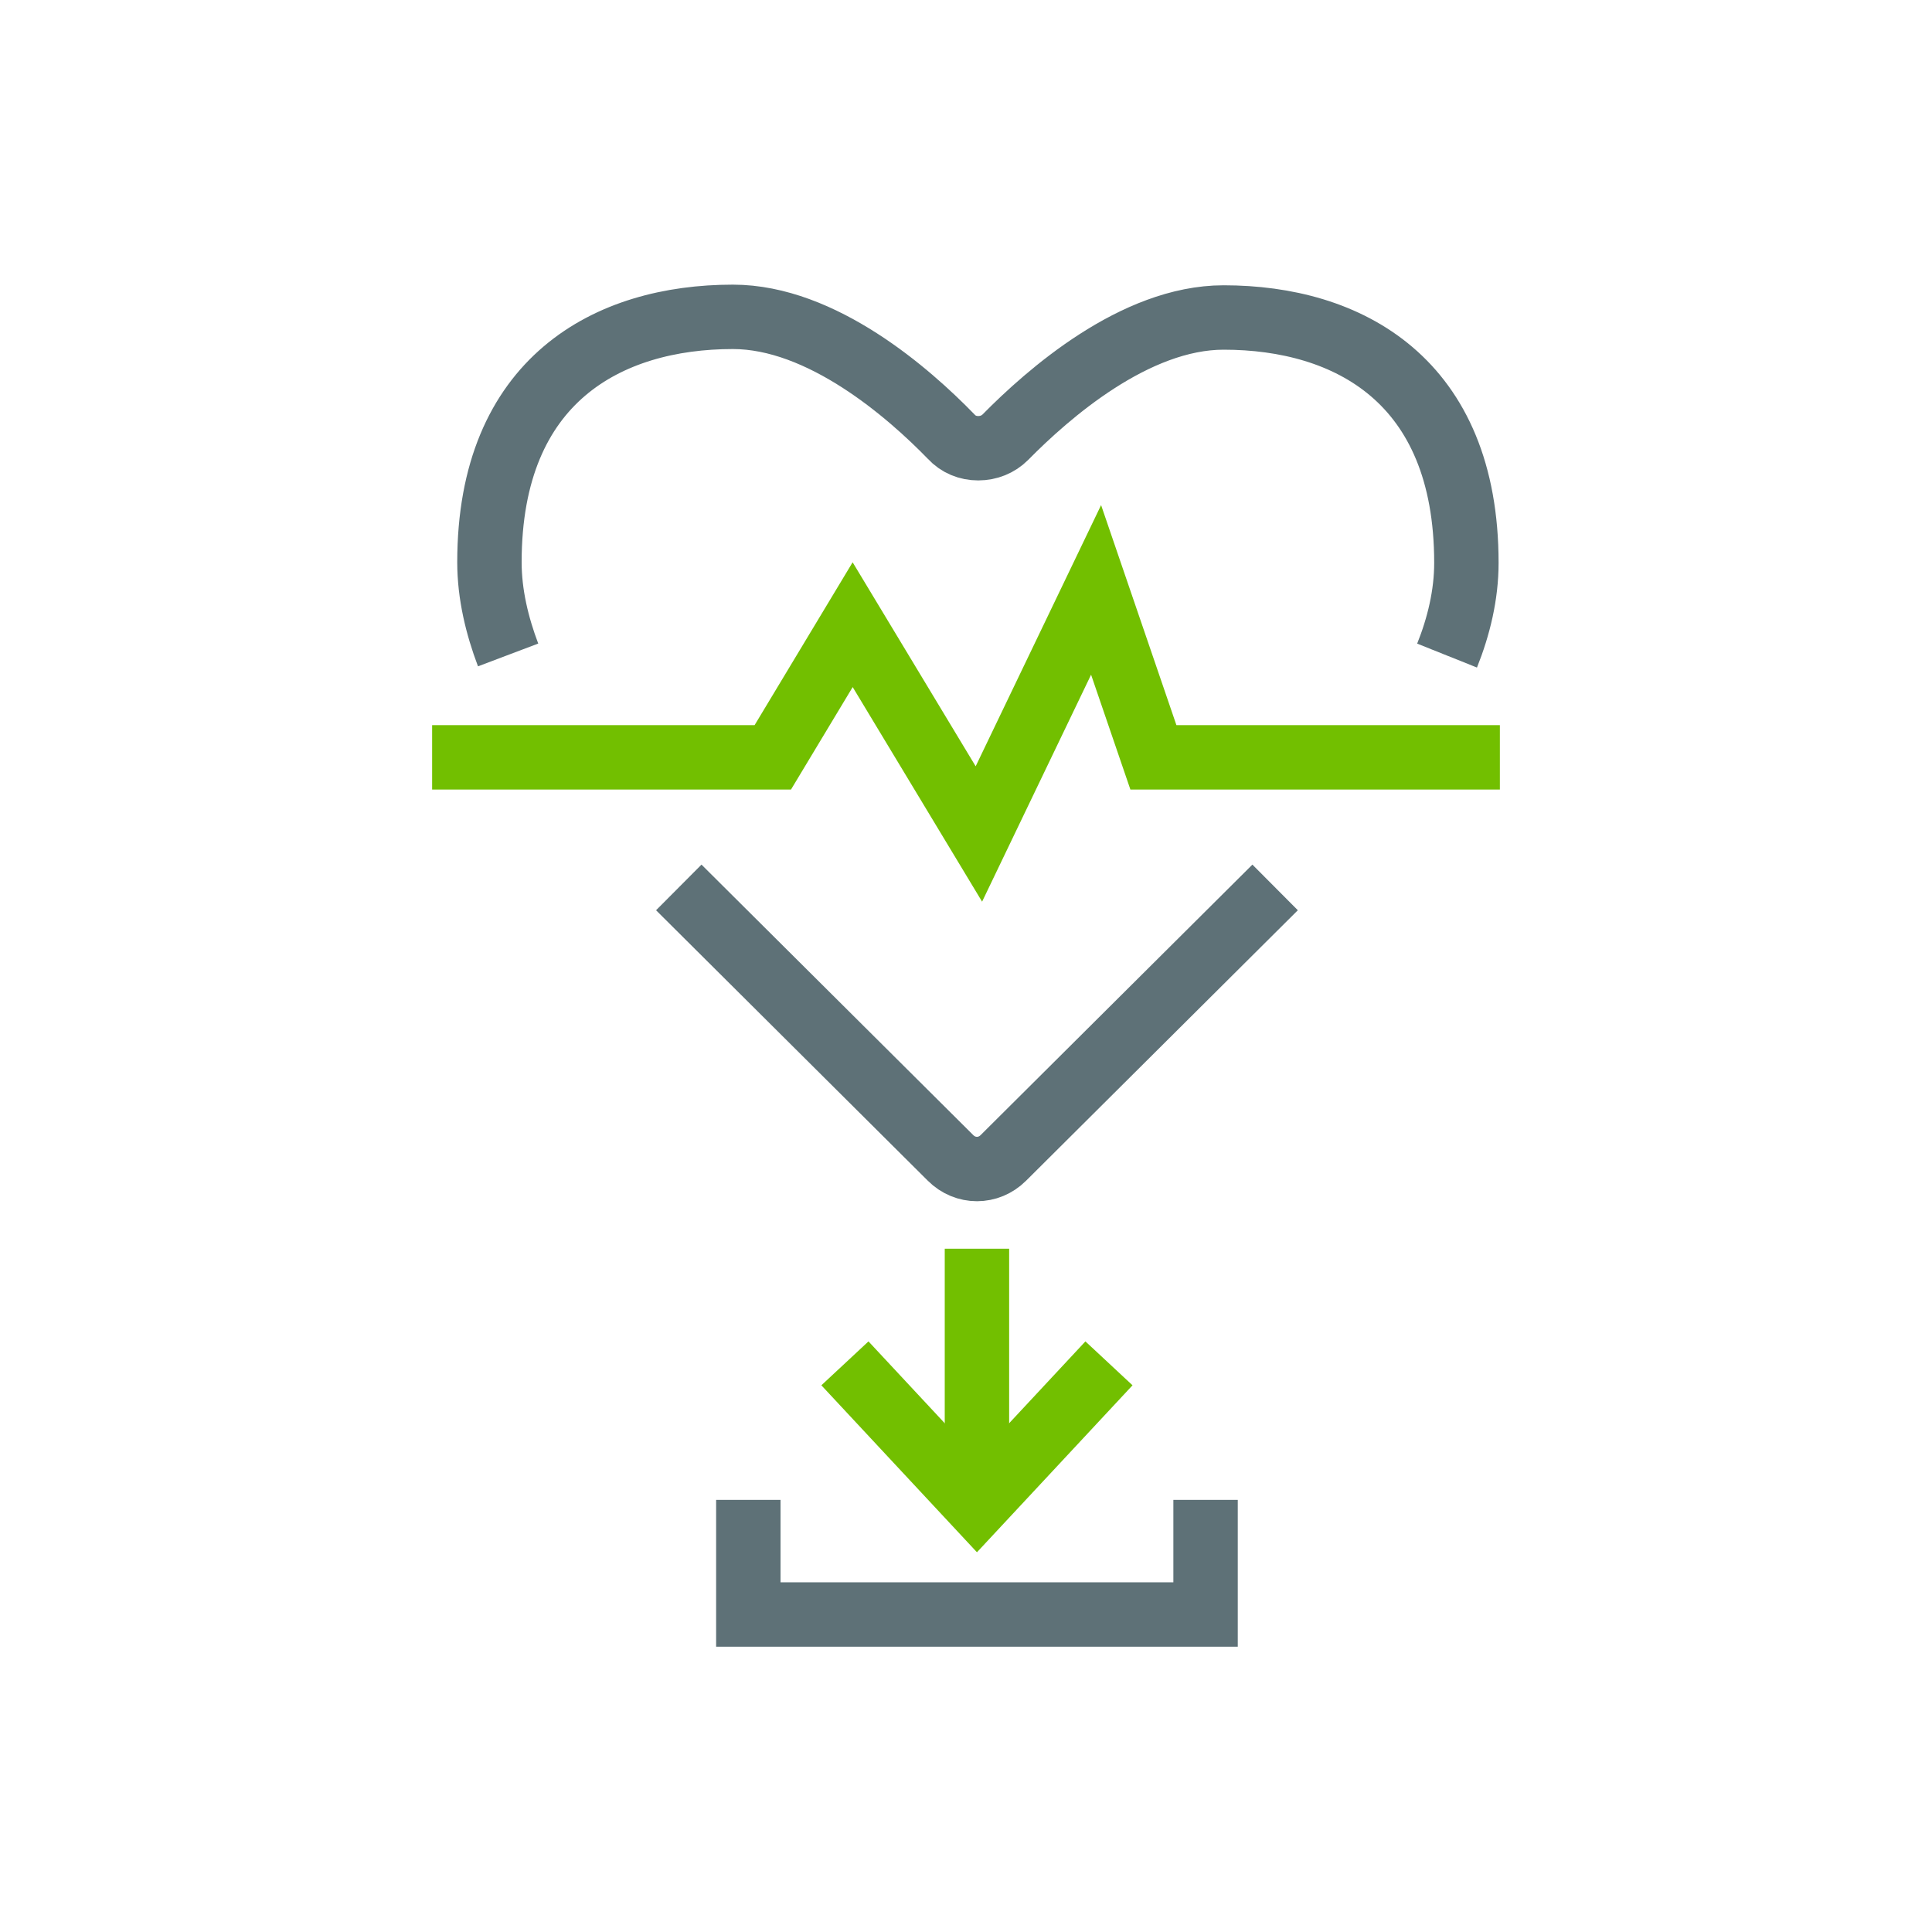
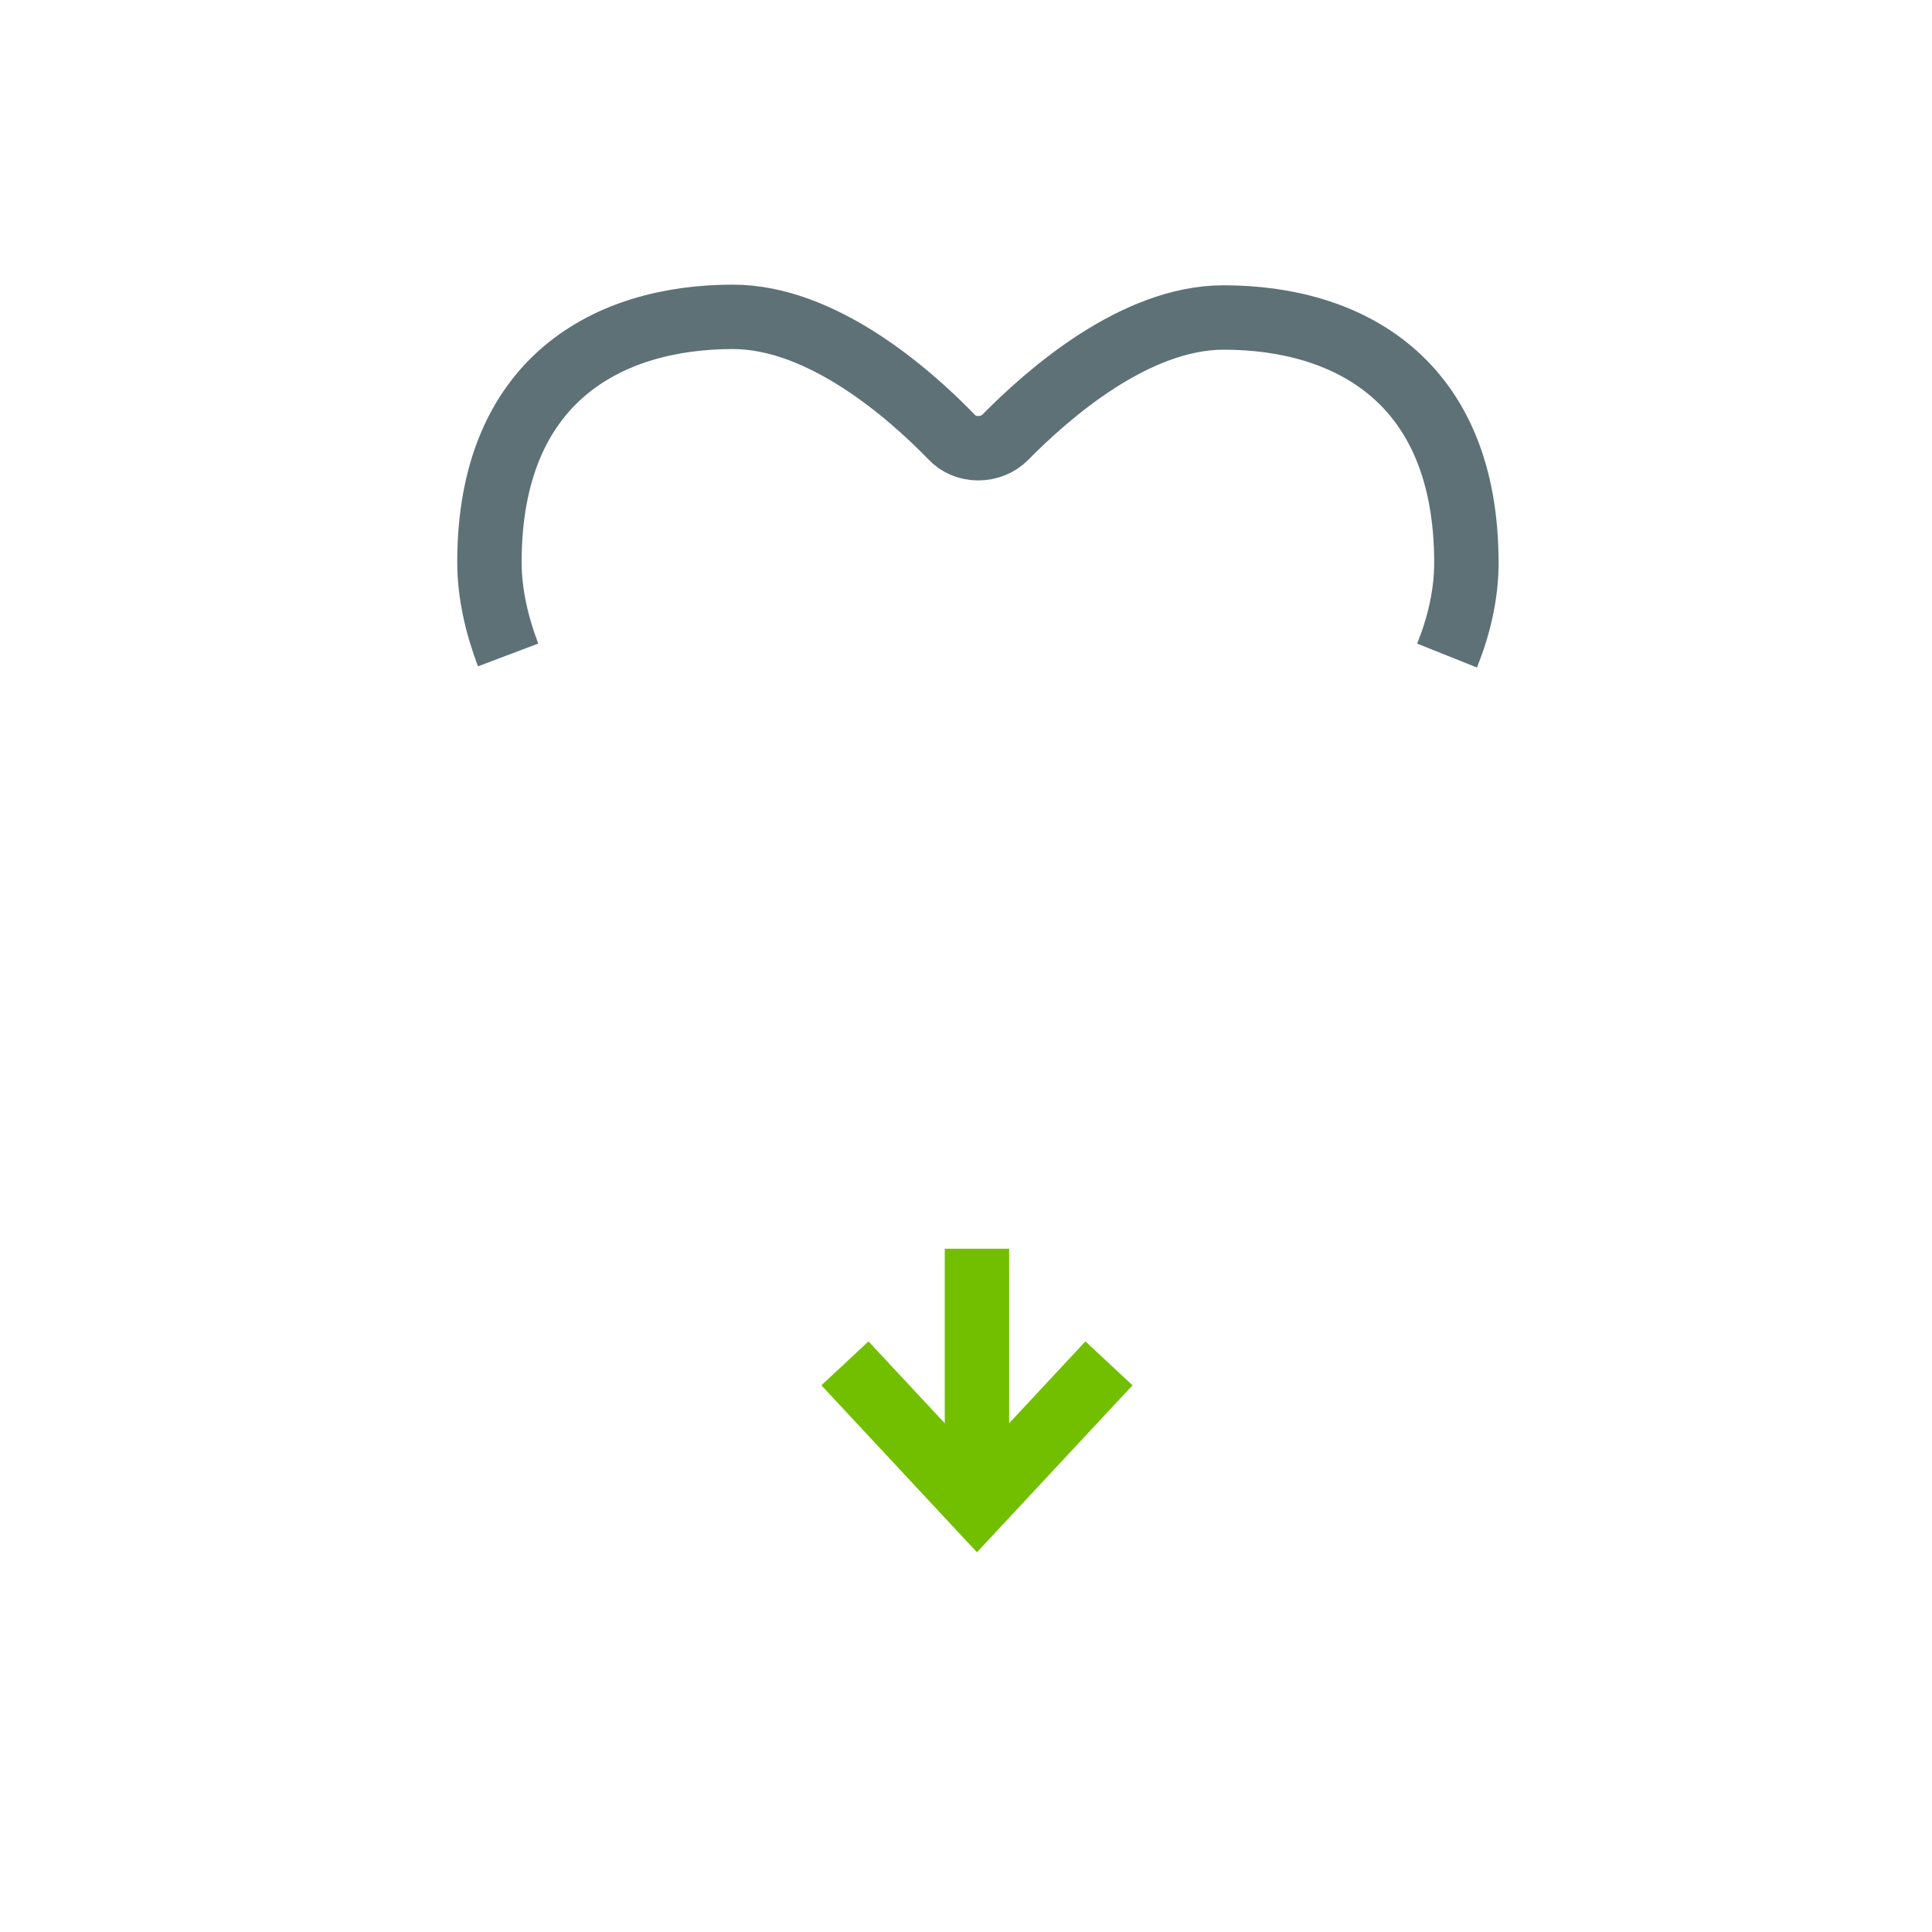
<svg xmlns="http://www.w3.org/2000/svg" viewBox="0 0 30 30">
  <defs>
    <style>.c{stroke:#72bf00;}.c,.d{fill:none;stroke-miterlimit:10;}.d{stroke:#5e7177;}</style>
  </defs>
  <g id="a" />
  <g id="b">
    <path class="d" d="M22.47,10.18c.18-.45,.3-.94,.3-1.44,0-2.84-1.84-3.81-3.77-3.81-1.38,0-2.73,1.19-3.39,1.86-.11,.11-.26,.17-.42,.17s-.31-.06-.42-.18c-.66-.68-2.01-1.86-3.39-1.86-1.93,0-3.78,.97-3.78,3.81,0,.5,.12,.99,.29,1.44" />
-     <path class="d" d="M10.54,13.78l4.22,4.2c.23,.23,.59,.23,.82,0l4.22-4.2" />
-     <polyline class="c" points="6.71 11.76 12 11.76 13.24 9.7 15.2 12.95 17.02 9.16 17.91 11.76 23.29 11.76" />
-     <polyline class="d" points="18.72 23.29 18.72 25.07 11.62 25.07 11.62 23.29" />
    <g>
      <polyline class="c" points="17.22 21.17 15.17 23.37 13.12 21.17" />
      <line class="c" x1="15.17" y1="23.45" x2="15.17" y2="19.39" />
    </g>
  </g>
</svg>